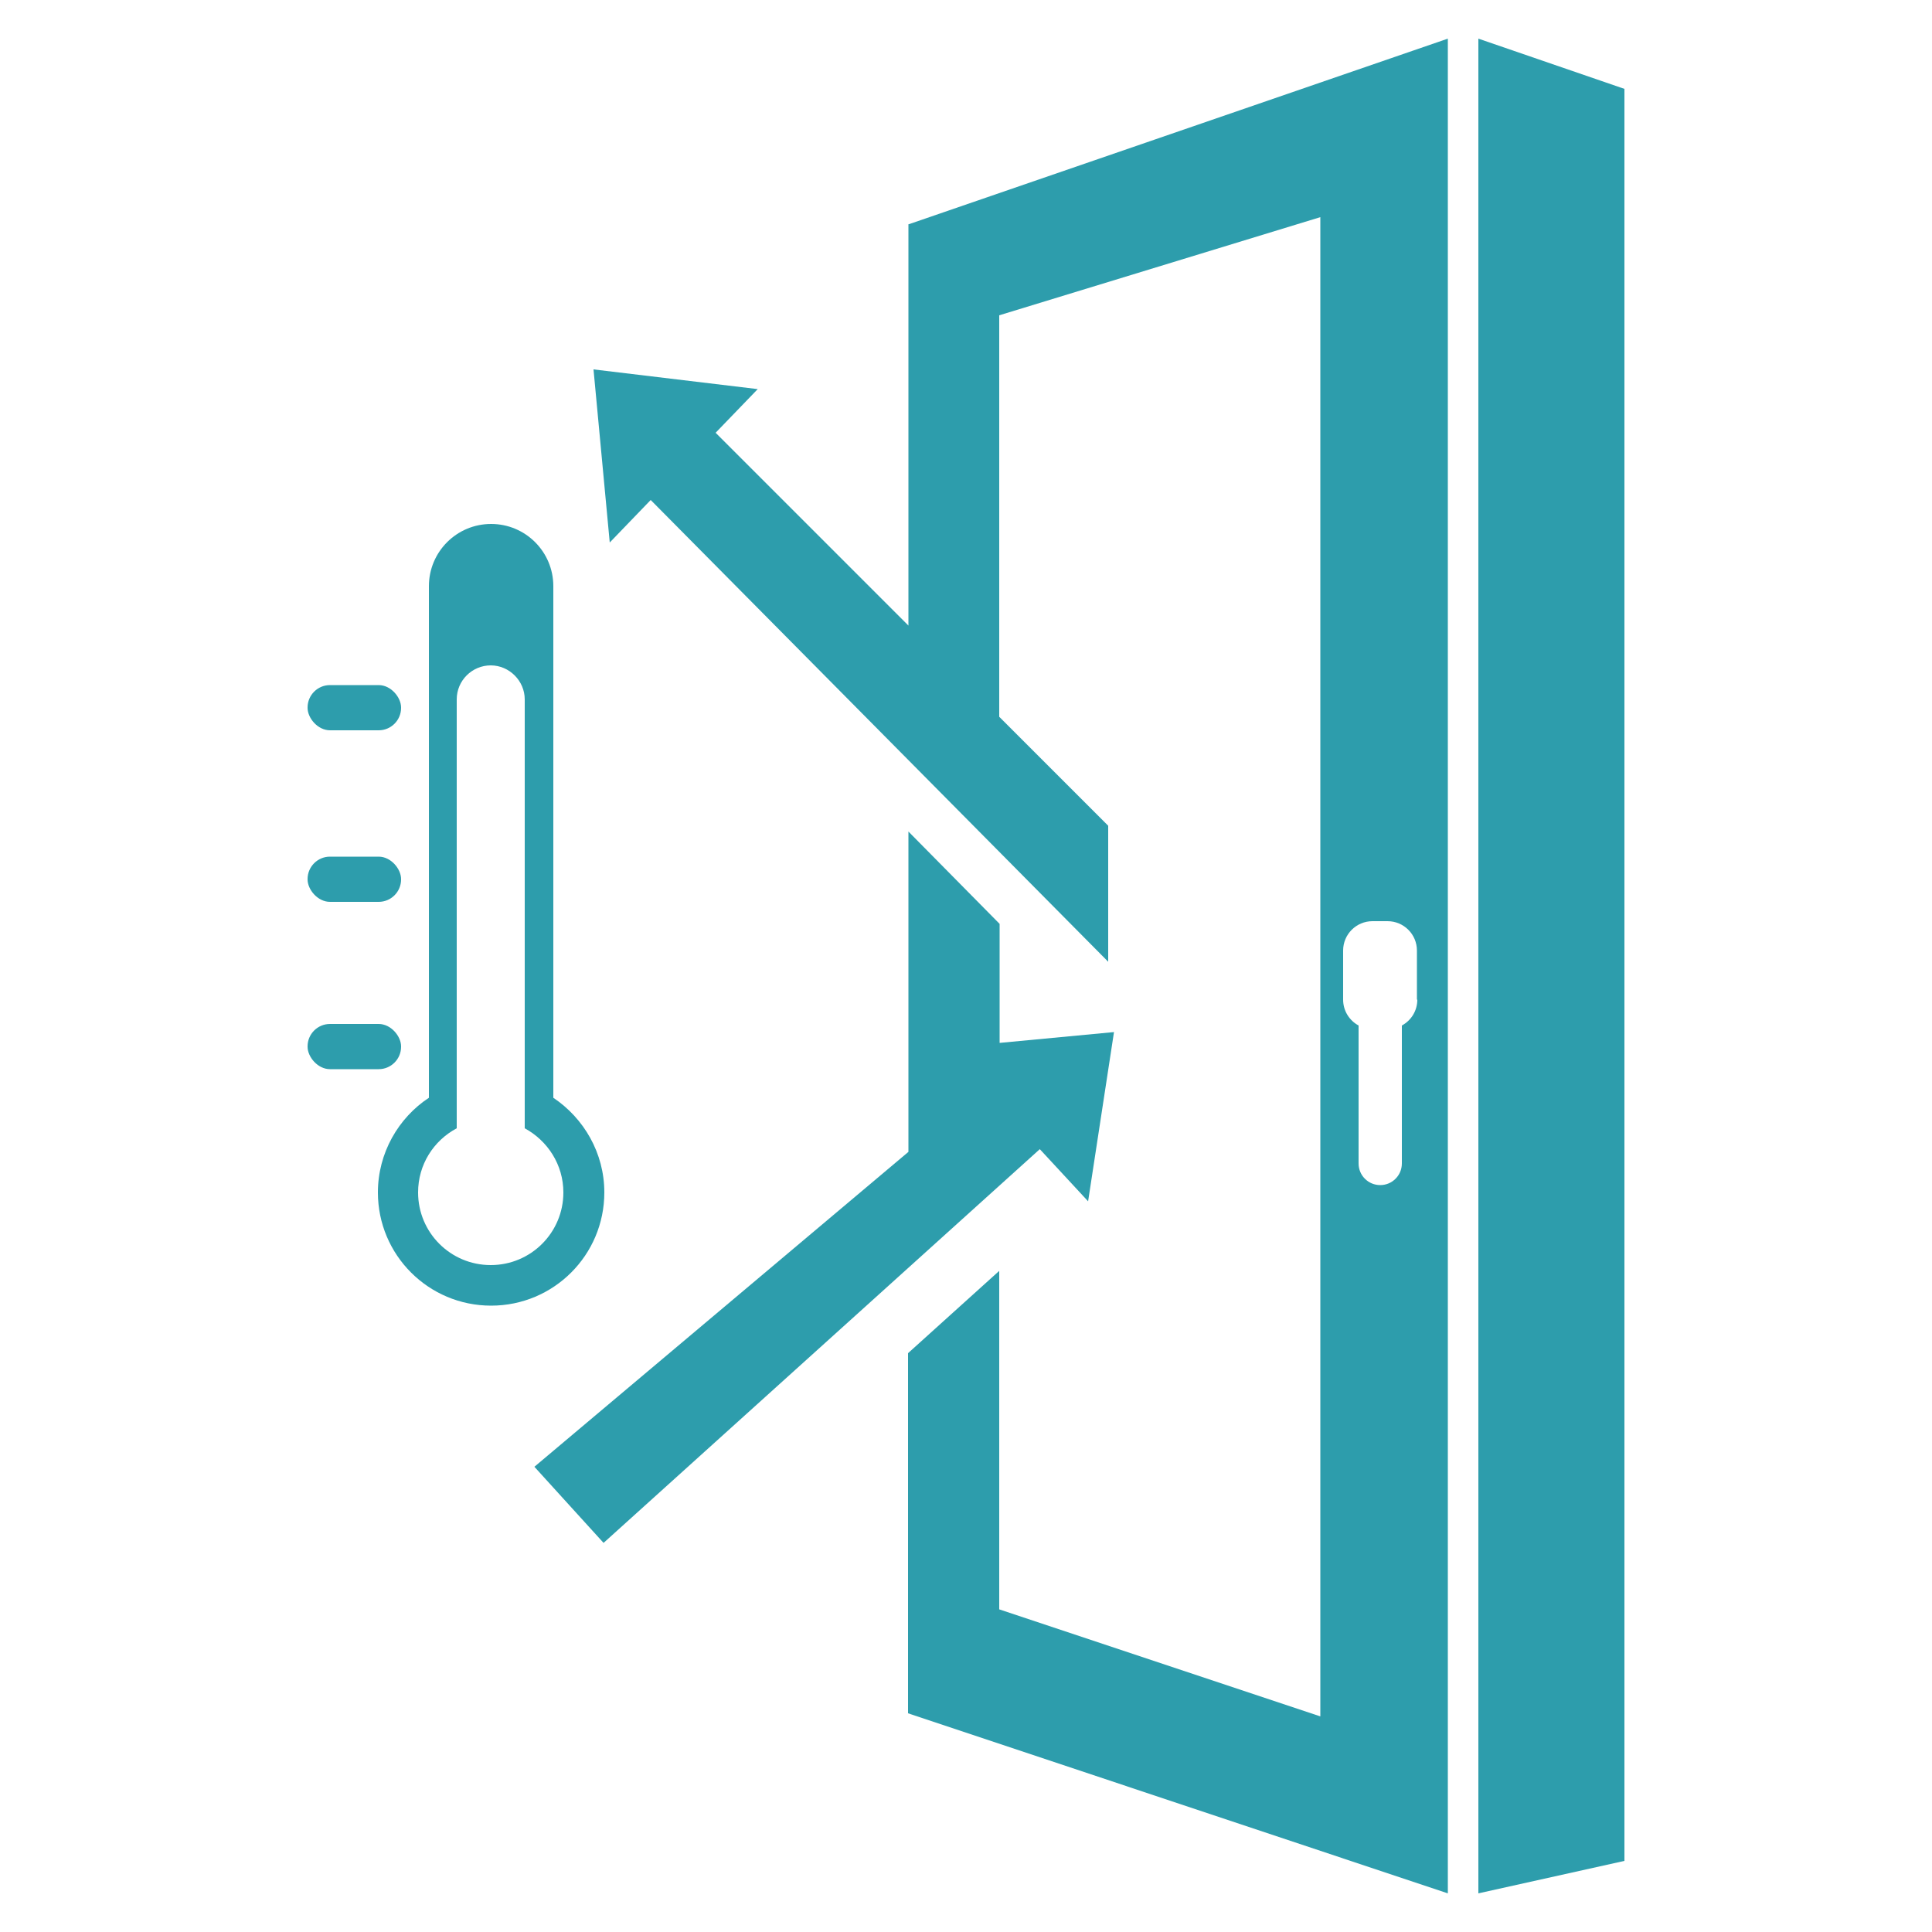
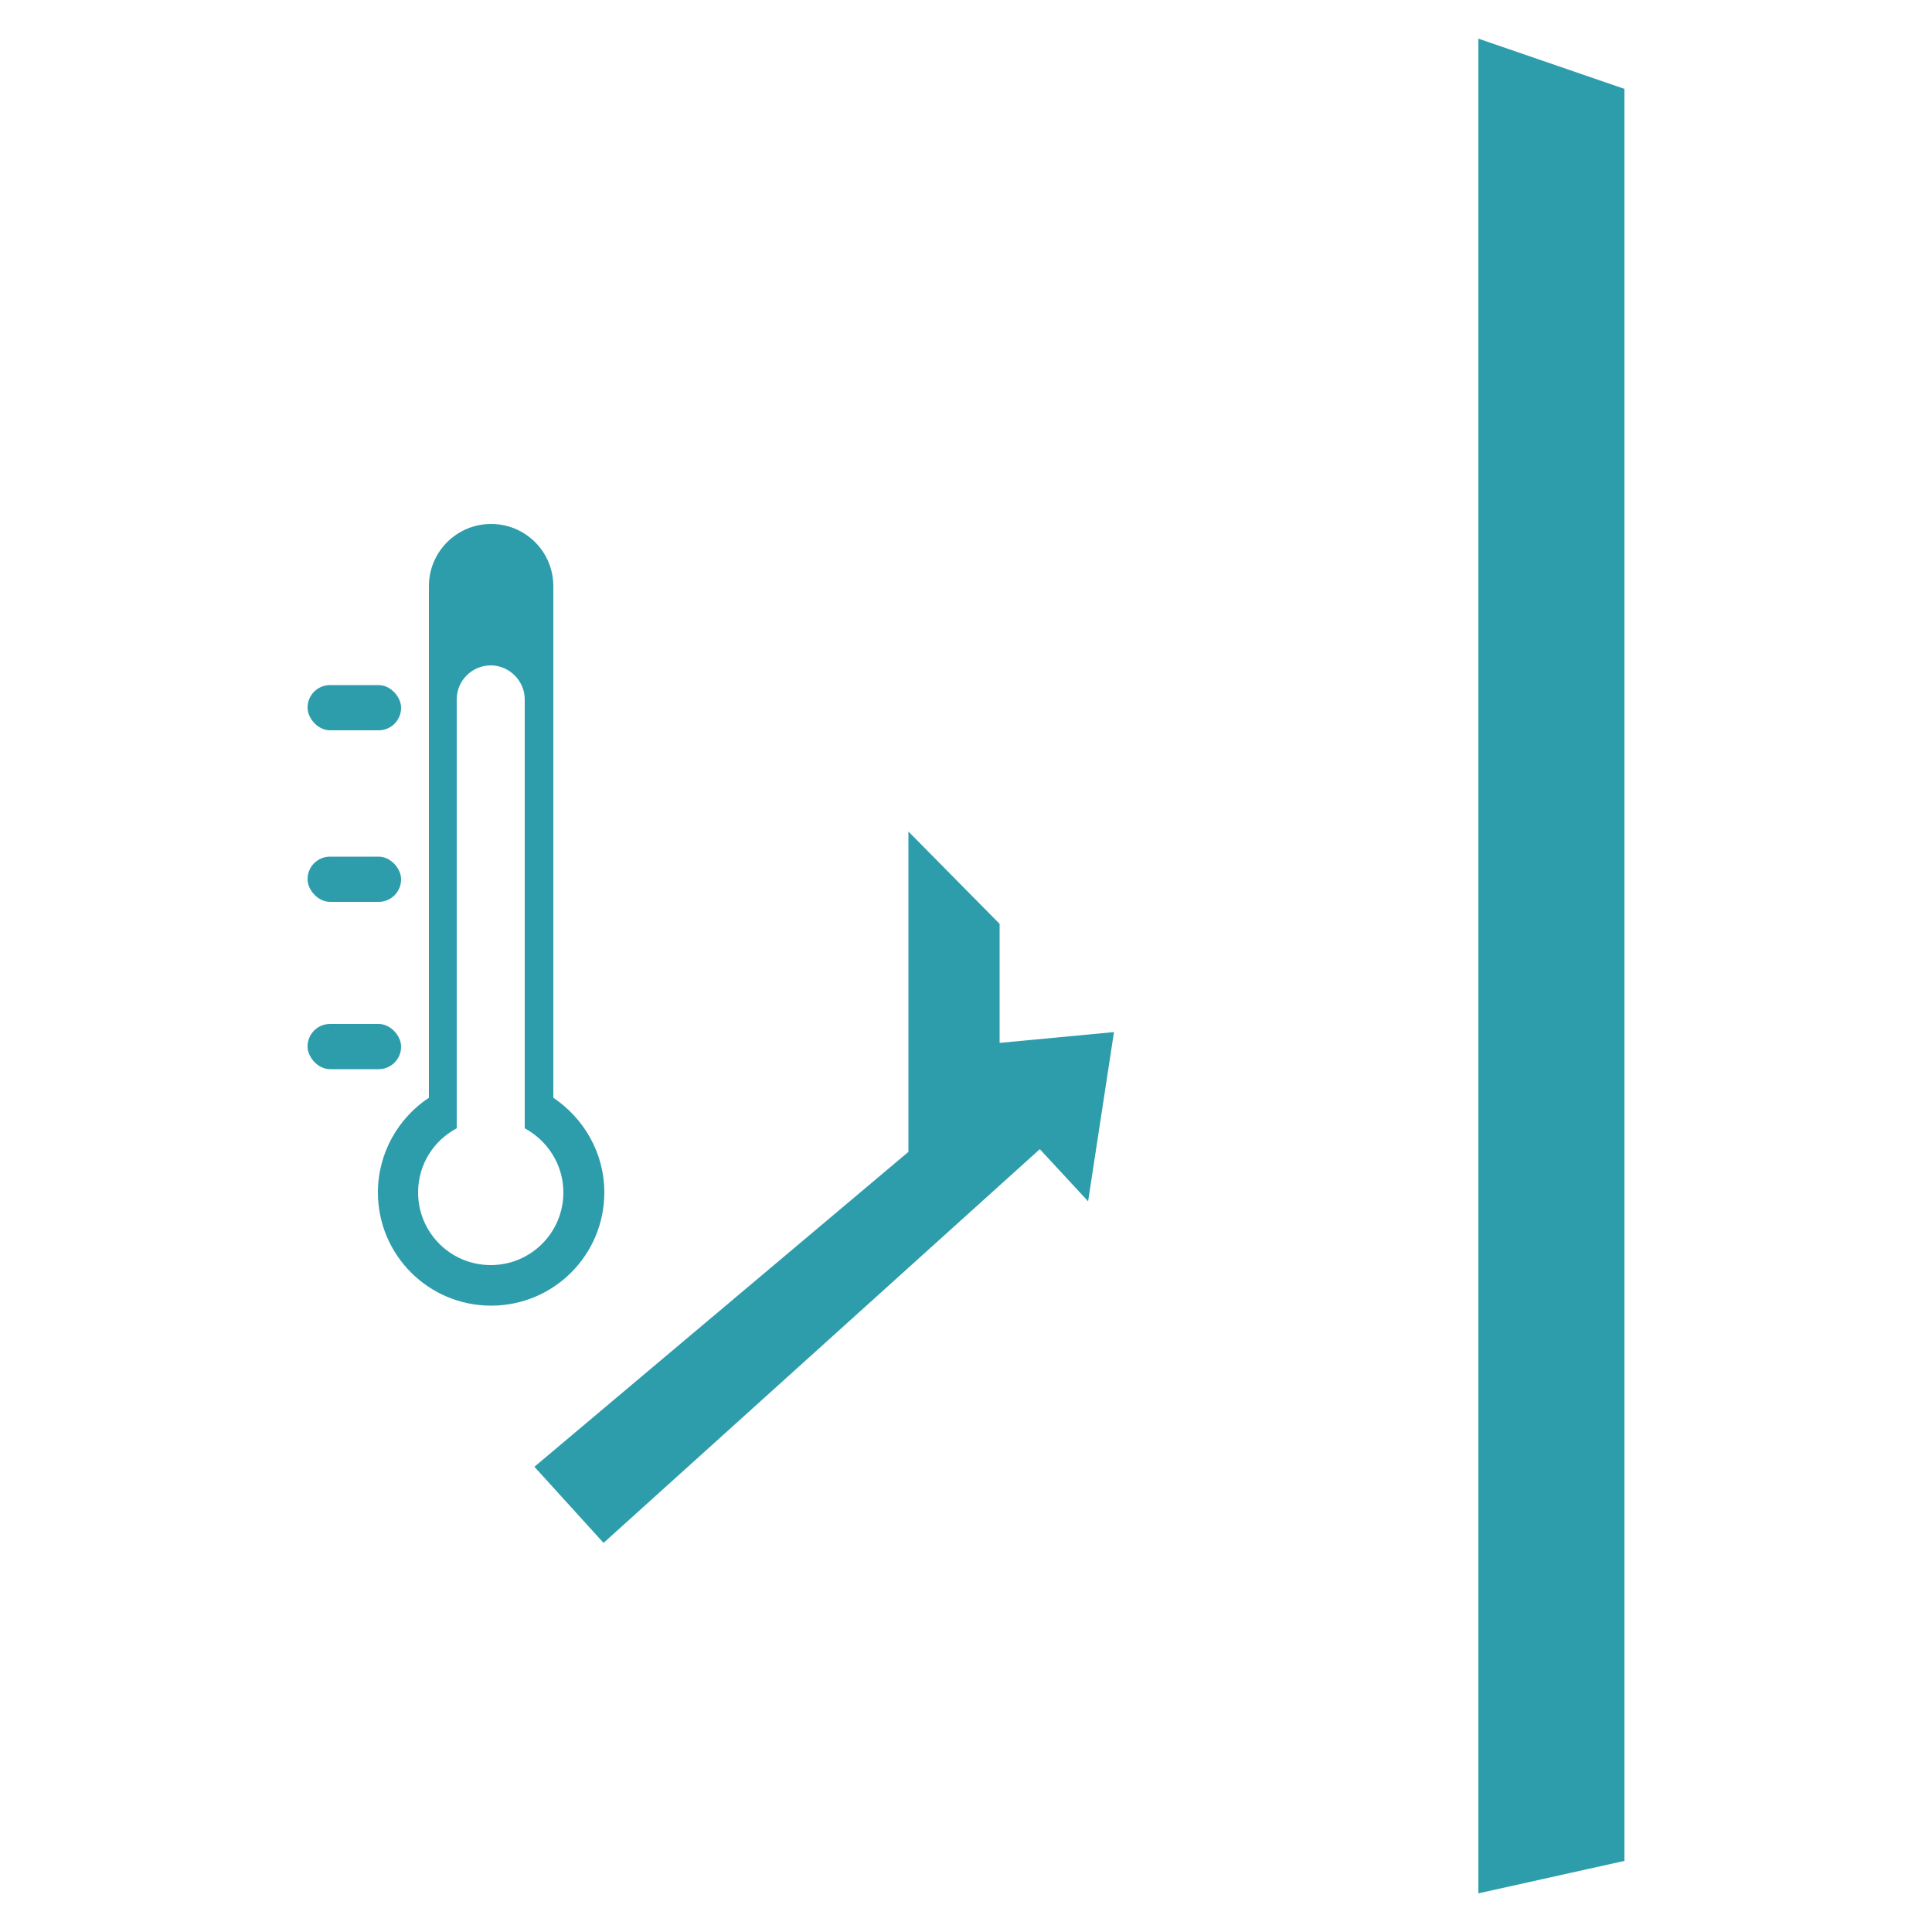
<svg xmlns="http://www.w3.org/2000/svg" id="Layer_1" viewBox="0 0 50 50">
  <defs>
    <style>
      .cls-1 {
        fill: #2d9dac;
      }
    </style>
  </defs>
  <polygon class="cls-1" points="42.04 48.16 38.26 49 38.26 1 42.04 2.3 42.04 48.16" />
  <g>
    <polygon class="cls-1" points="28.16 31.09 28.83 26.71 25.87 26.99 25.87 23.91 23.51 21.52 23.51 29.81 13.83 37.96 15.62 39.93 26.91 29.74 28.16 31.09" />
-     <path class="cls-1" d="M23.51,5.81v10.38l-4.99-4.99,1.09-1.13-4.25-.51.42,4.48,1.06-1.1,11.84,11.95v-3.52l-2.82-2.82v-10.39l8.31-2.54v38.8l-8.31-2.77v-8.76l-2.36,2.13v9.32l13.97,4.66V1l-13.97,4.81ZM36.68,25.87c0,.29-.16.54-.4.67v3.57c0,.31-.25.56-.56.56s-.56-.25-.56-.56v-3.57c-.24-.13-.4-.38-.4-.67v-1.27c0-.42.34-.76.76-.76h.39c.42,0,.76.34.76.76v1.27Z" />
  </g>
  <path class="cls-1" d="M14.32,28.41v-13.24c0-.89-.72-1.61-1.61-1.61s-1.61.72-1.61,1.61v13.24c-.79.52-1.32,1.43-1.32,2.45,0,1.62,1.31,2.93,2.93,2.93s2.93-1.31,2.93-2.93c0-1.02-.53-1.92-1.32-2.45ZM12.7,32.74c-1.04,0-1.88-.84-1.88-1.88,0-.72.4-1.34,1-1.66v-11.1c0-.49.4-.88.88-.88s.88.4.88.88v11.1c.59.32,1,.94,1,1.66,0,1.04-.84,1.88-1.88,1.88Z" />
  <rect class="cls-1" x="7.96" y="17.73" width="2.42" height="1.17" rx=".58" ry=".58" />
  <rect class="cls-1" x="7.96" y="22.17" width="2.42" height="1.17" rx=".58" ry=".58" />
  <rect class="cls-1" x="7.96" y="26.5" width="2.42" height="1.17" rx=".58" ry=".58" />
</svg>